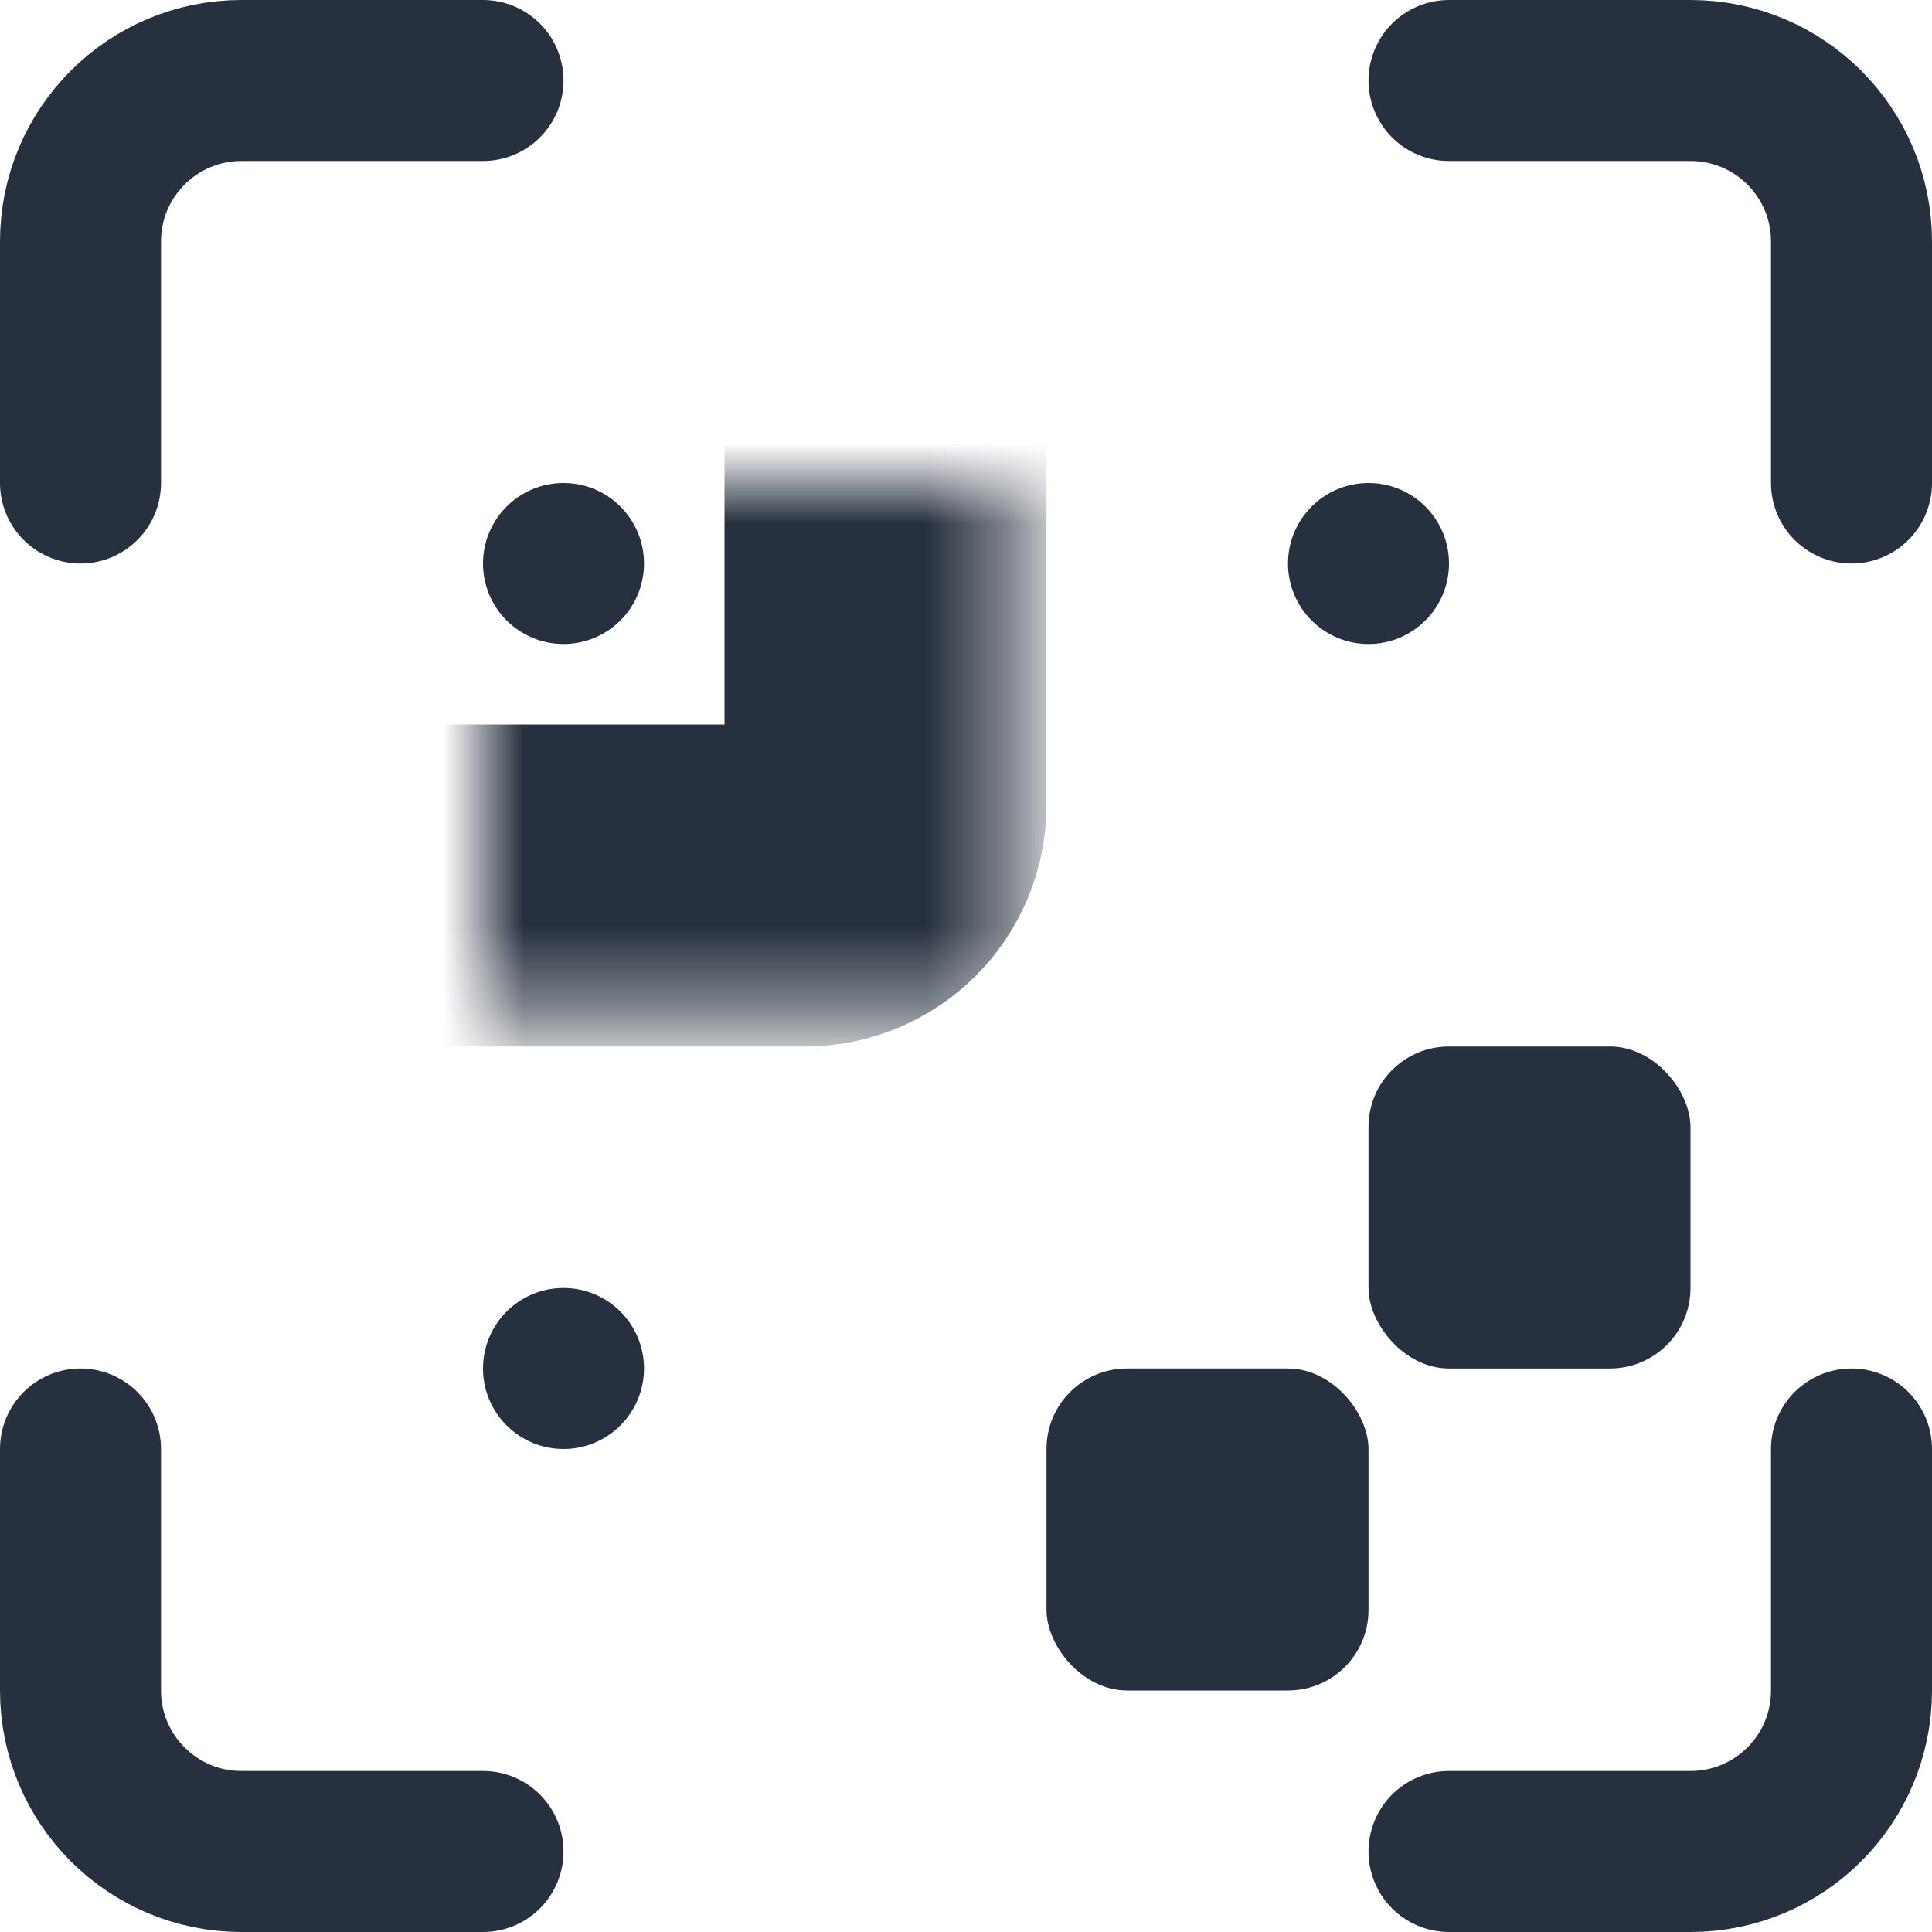
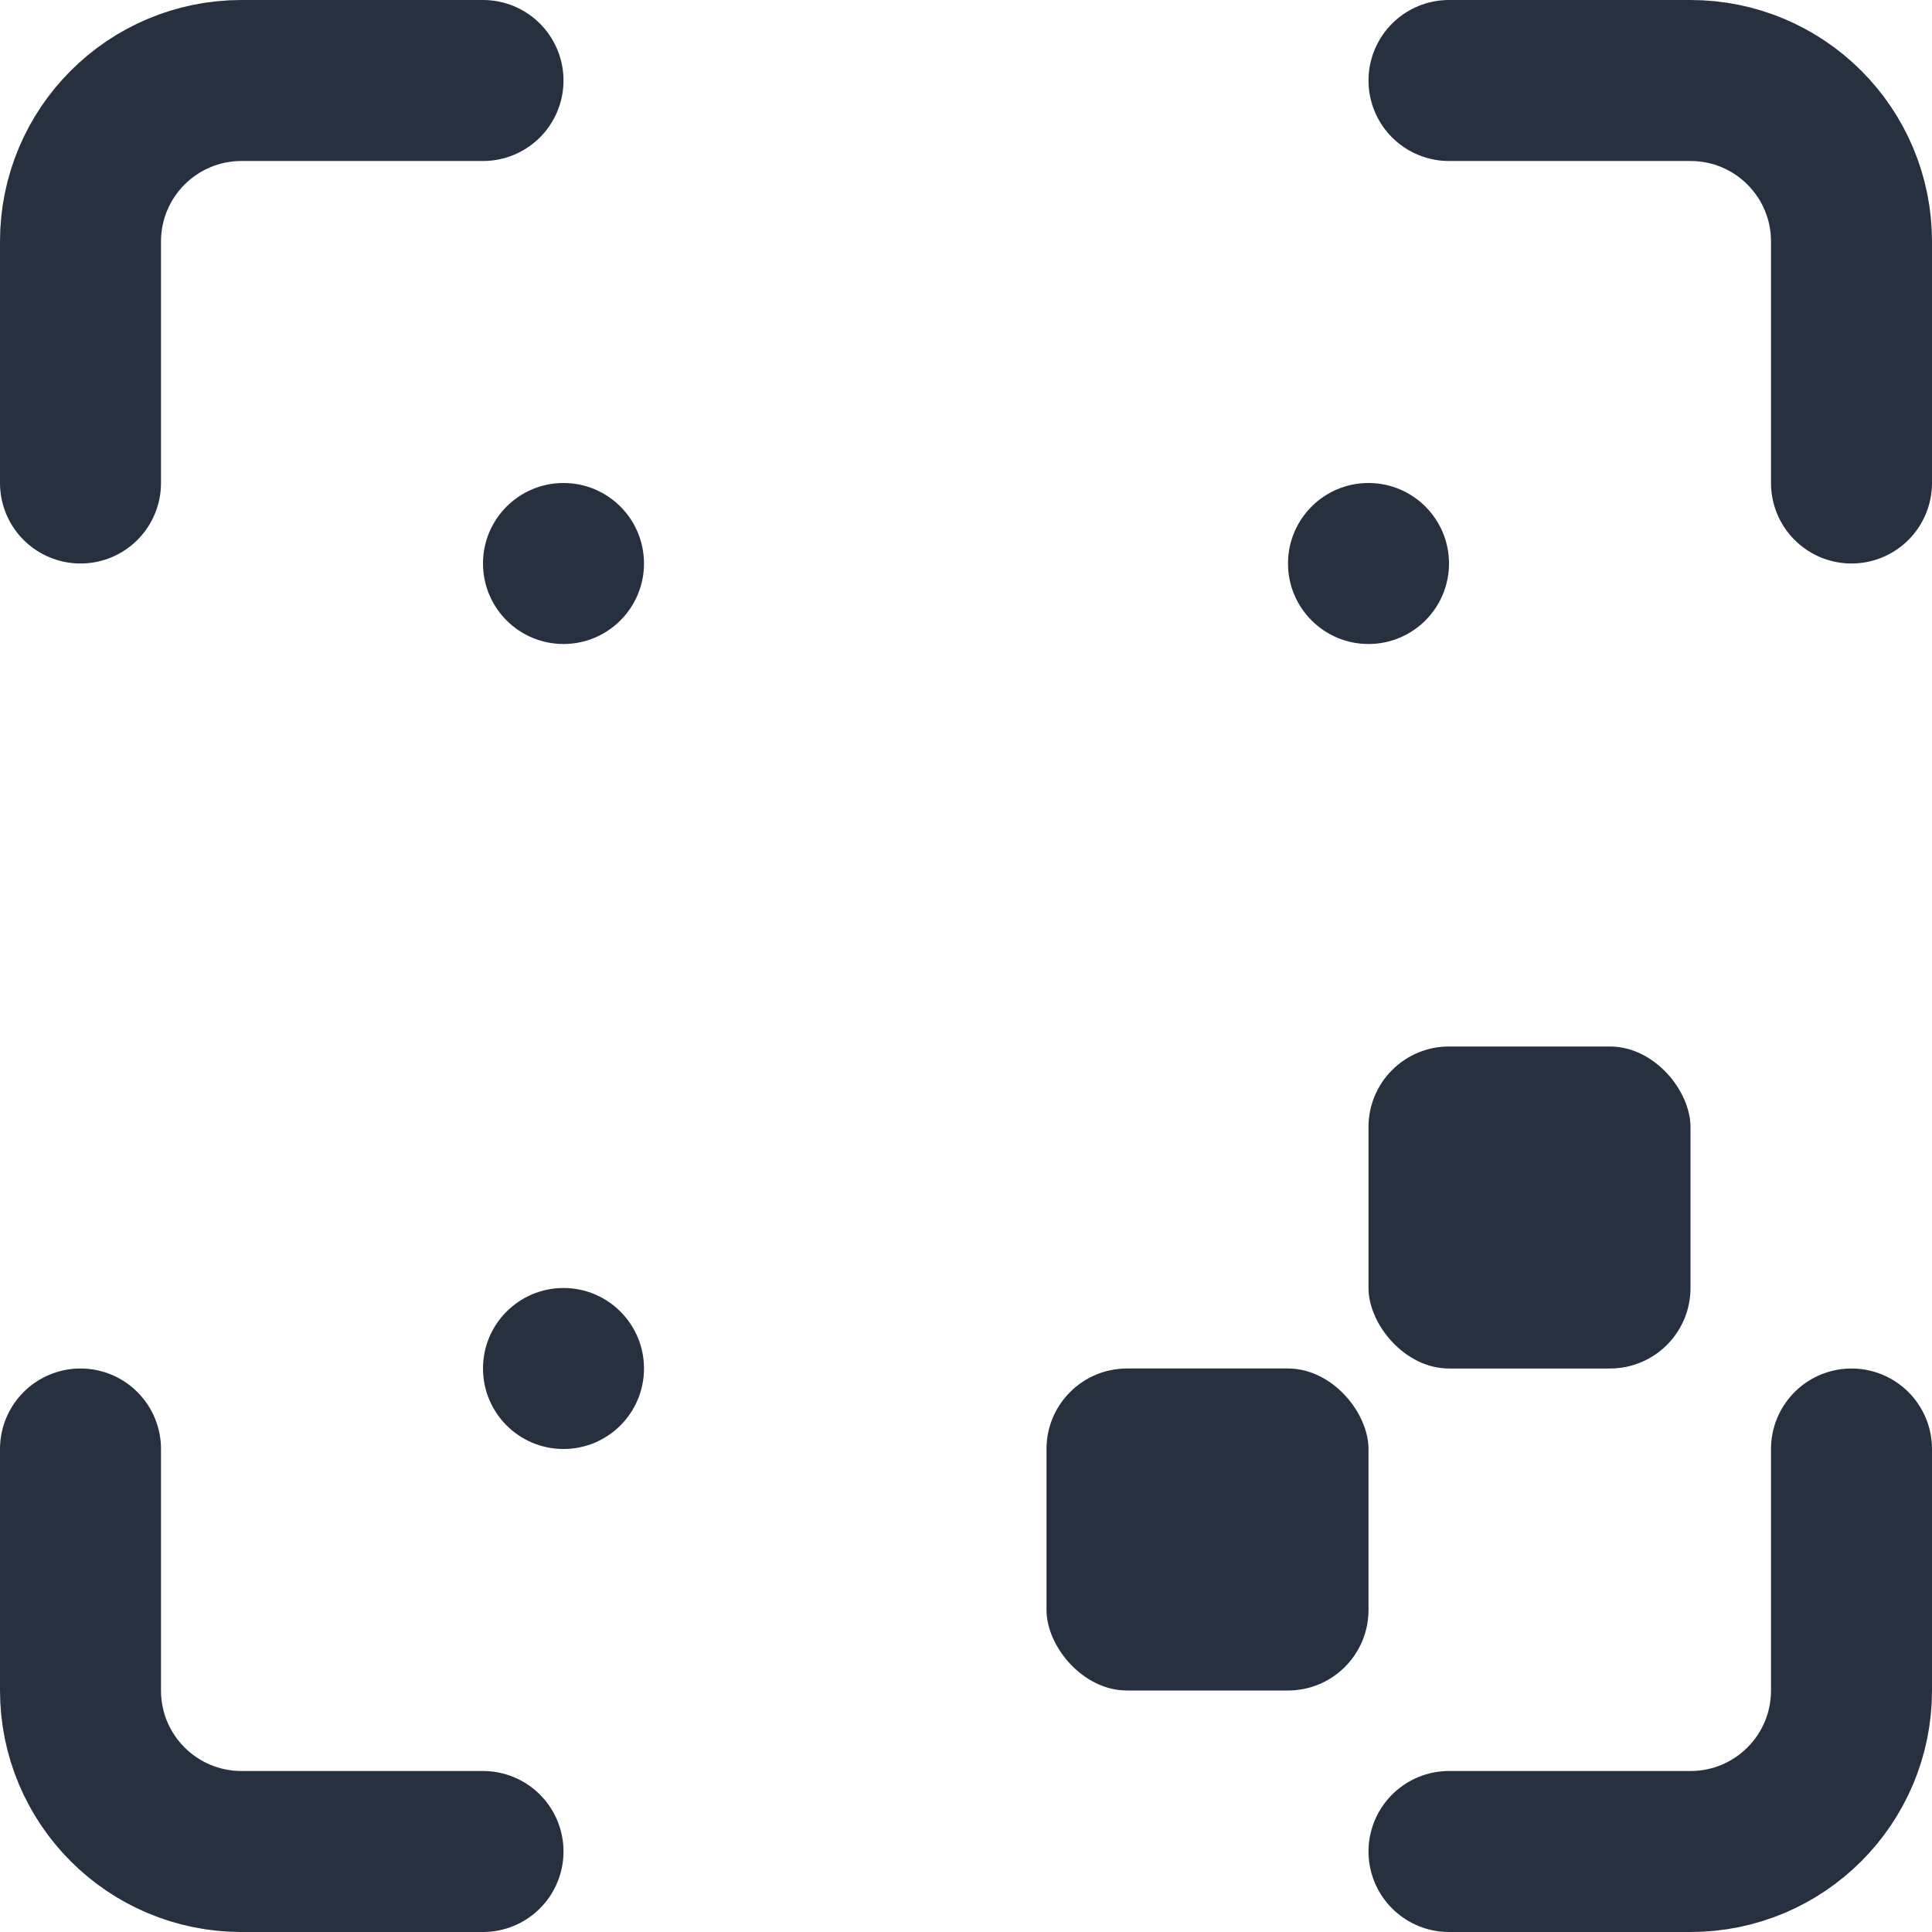
<svg xmlns="http://www.w3.org/2000/svg" width="24" height="24" viewBox="0 0 24 24" fill="none">
  <mask id="path-1-inside-1_3525_5454" fill="white">
    <rect x="3" y="3" width="8" height="8" rx="1" />
  </mask>
-   <rect x="3" y="3" width="8" height="8" rx="1" stroke="#27303E" stroke-width="4" stroke-linecap="round" mask="url(#path-1-inside-1_3525_5454)" />
  <circle cx="7" cy="7" r="1" fill="#27303E" />
  <mask id="path-3-inside-2_3525_5454" fill="white">
    <rect x="3" y="13" width="8" height="8" rx="1" />
  </mask>
  <rect x="3" y="13" width="8" height="8" rx="1" stroke="#27303E" stroke-width="4" stroke-linecap="round" mask="url(#path-3-inside-2_3525_5454)" />
  <circle cx="7" cy="17" r="1" fill="#27303E" />
  <mask id="path-5-inside-3_3525_5454" fill="white">
    <rect x="13" y="3" width="8" height="8" rx="1" />
  </mask>
-   <rect x="13" y="3" width="8" height="8" rx="1" stroke="#27303E" stroke-width="4" stroke-linecap="round" mask="url(#path-5-inside-3_3525_5454)" />
  <circle cx="17" cy="7" r="1" fill="#27303E" />
  <path d="M6 1H3C1.895 1 1 1.895 1 3V6" stroke="#27303E" stroke-width="2" stroke-linecap="round" />
  <path d="M18 1H21C22.105 1 23 1.895 23 3V6" stroke="#27303E" stroke-width="2" stroke-linecap="round" />
  <path d="M18 23H21C22.105 23 23 22.105 23 21V18" stroke="#27303E" stroke-width="2" stroke-linecap="round" />
  <path d="M6 23H3C1.895 23 1 22.105 1 21V18" stroke="#27303E" stroke-width="2" stroke-linecap="round" />
  <rect x="17" y="13" width="4" height="4" rx="1" fill="#27303E" />
  <rect x="13" y="17" width="4" height="4" rx="1" fill="#27303E" />
</svg>